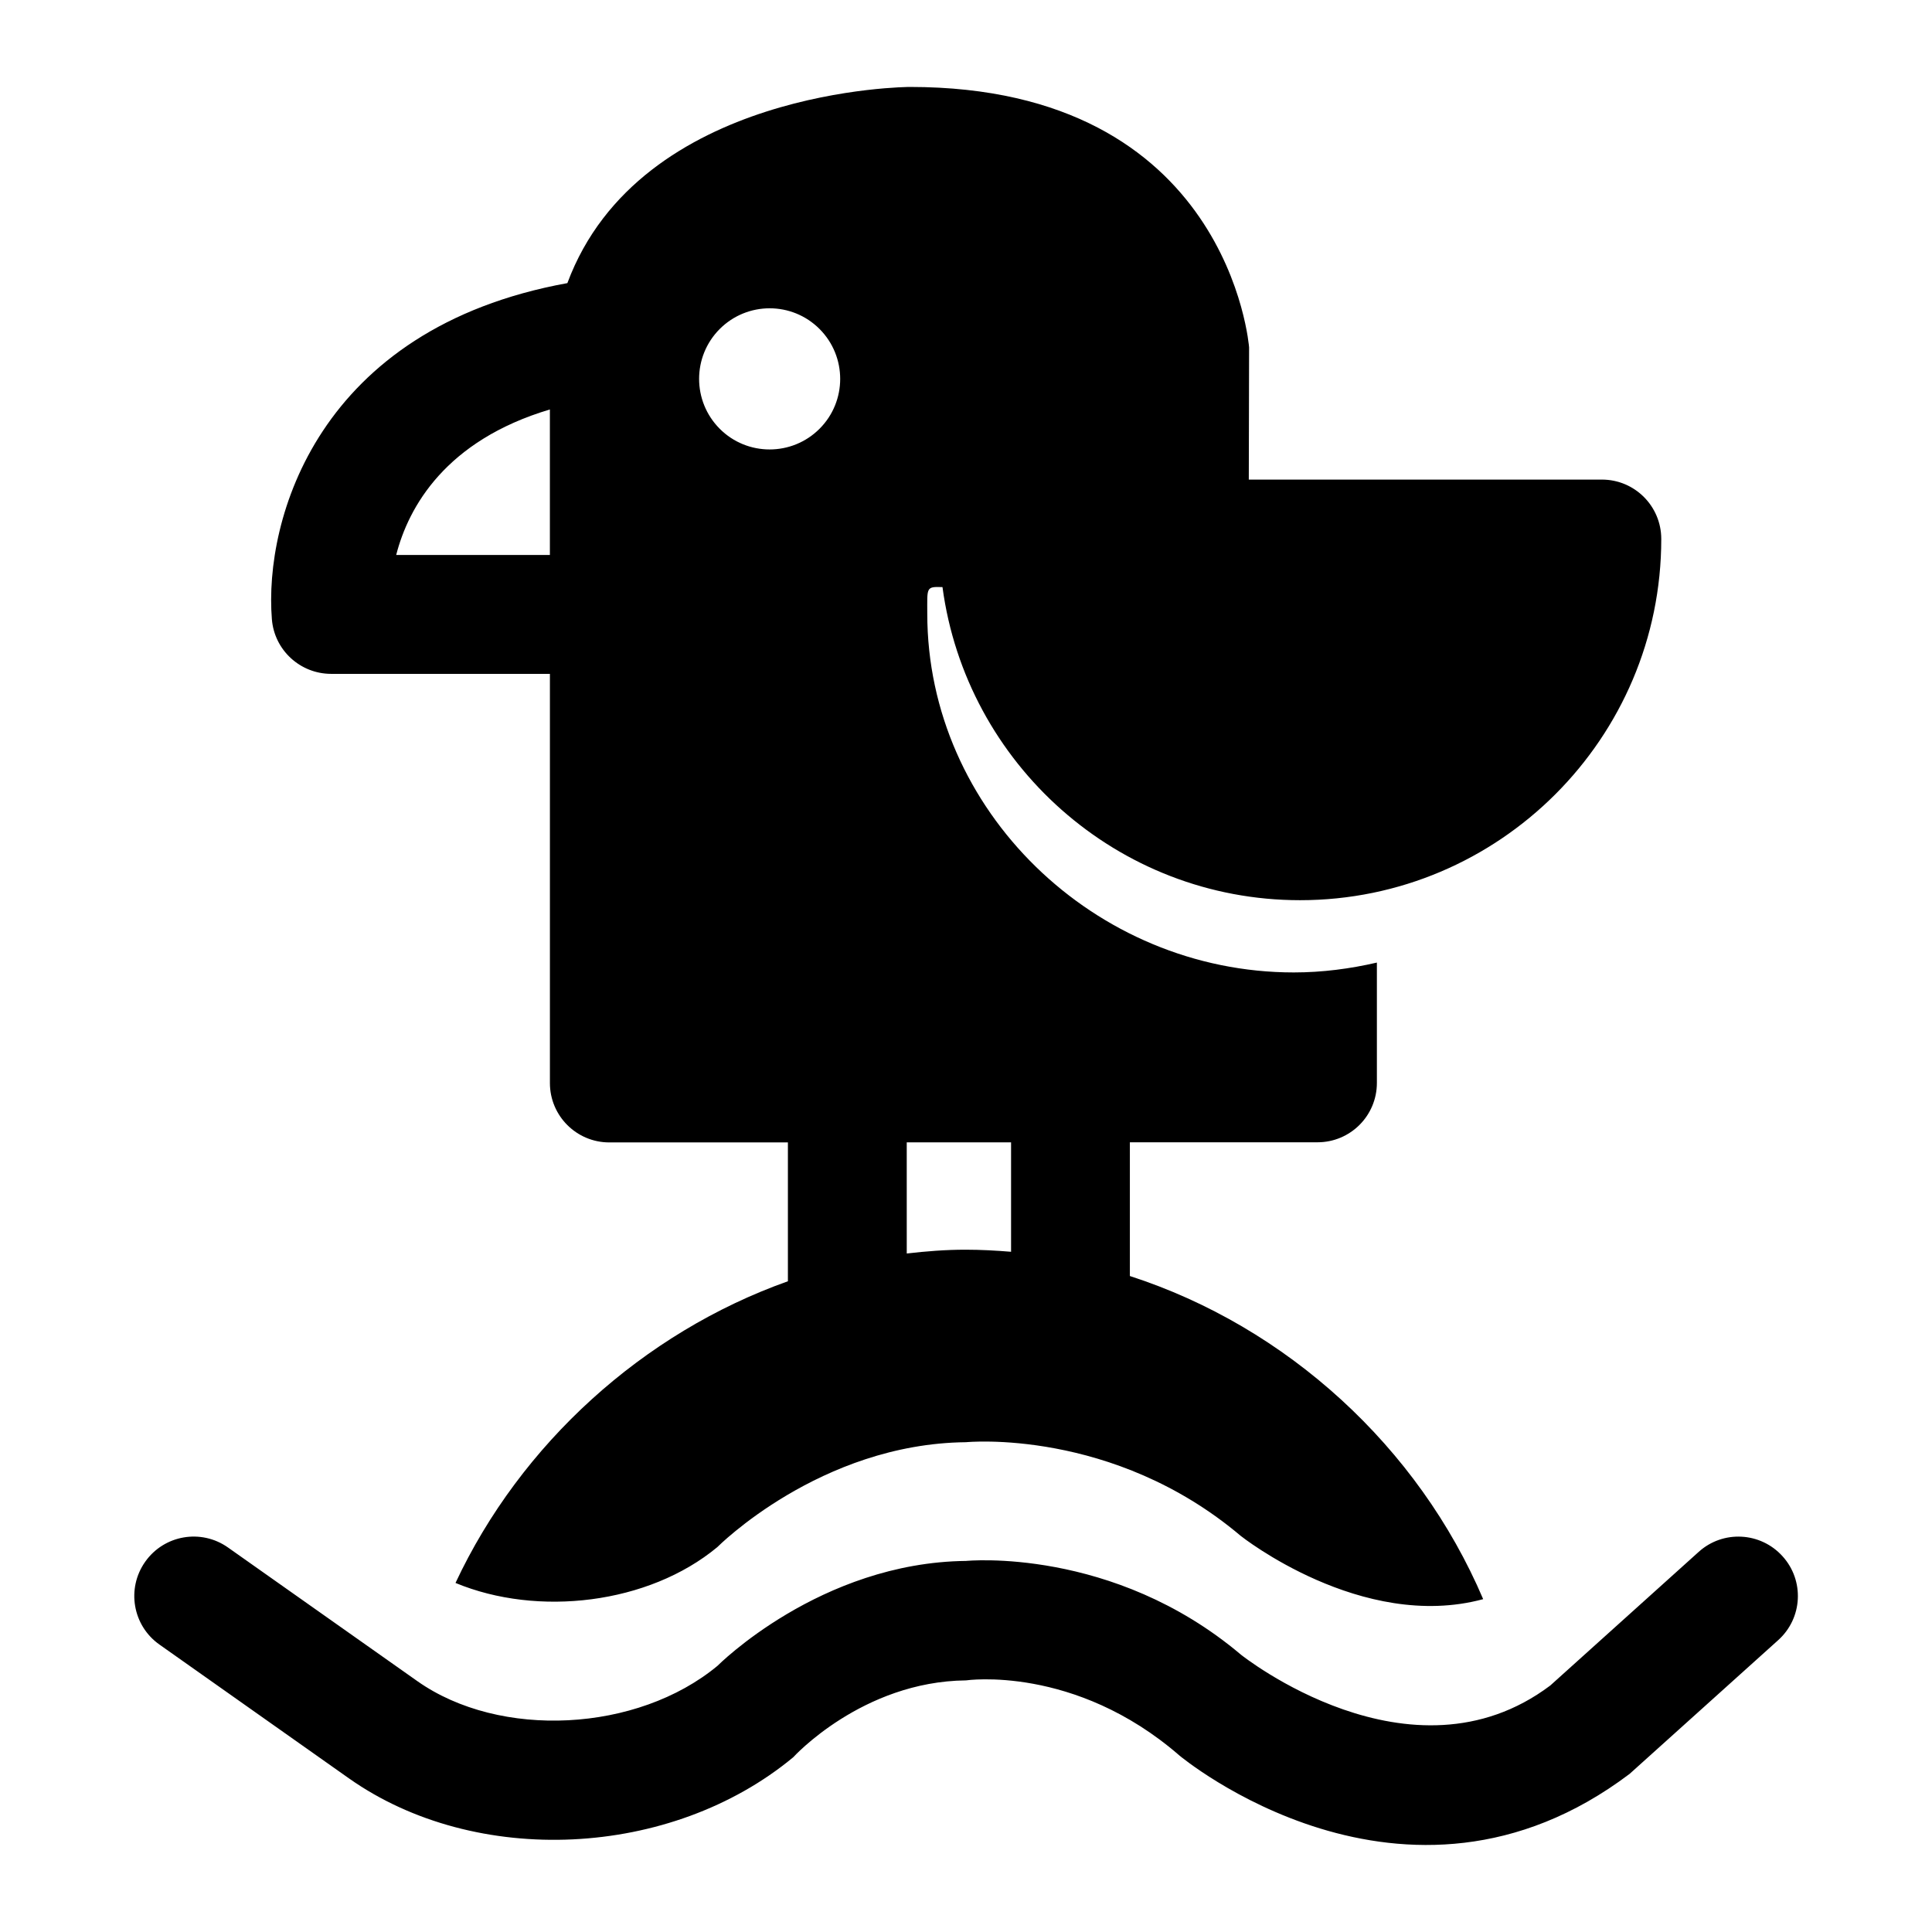
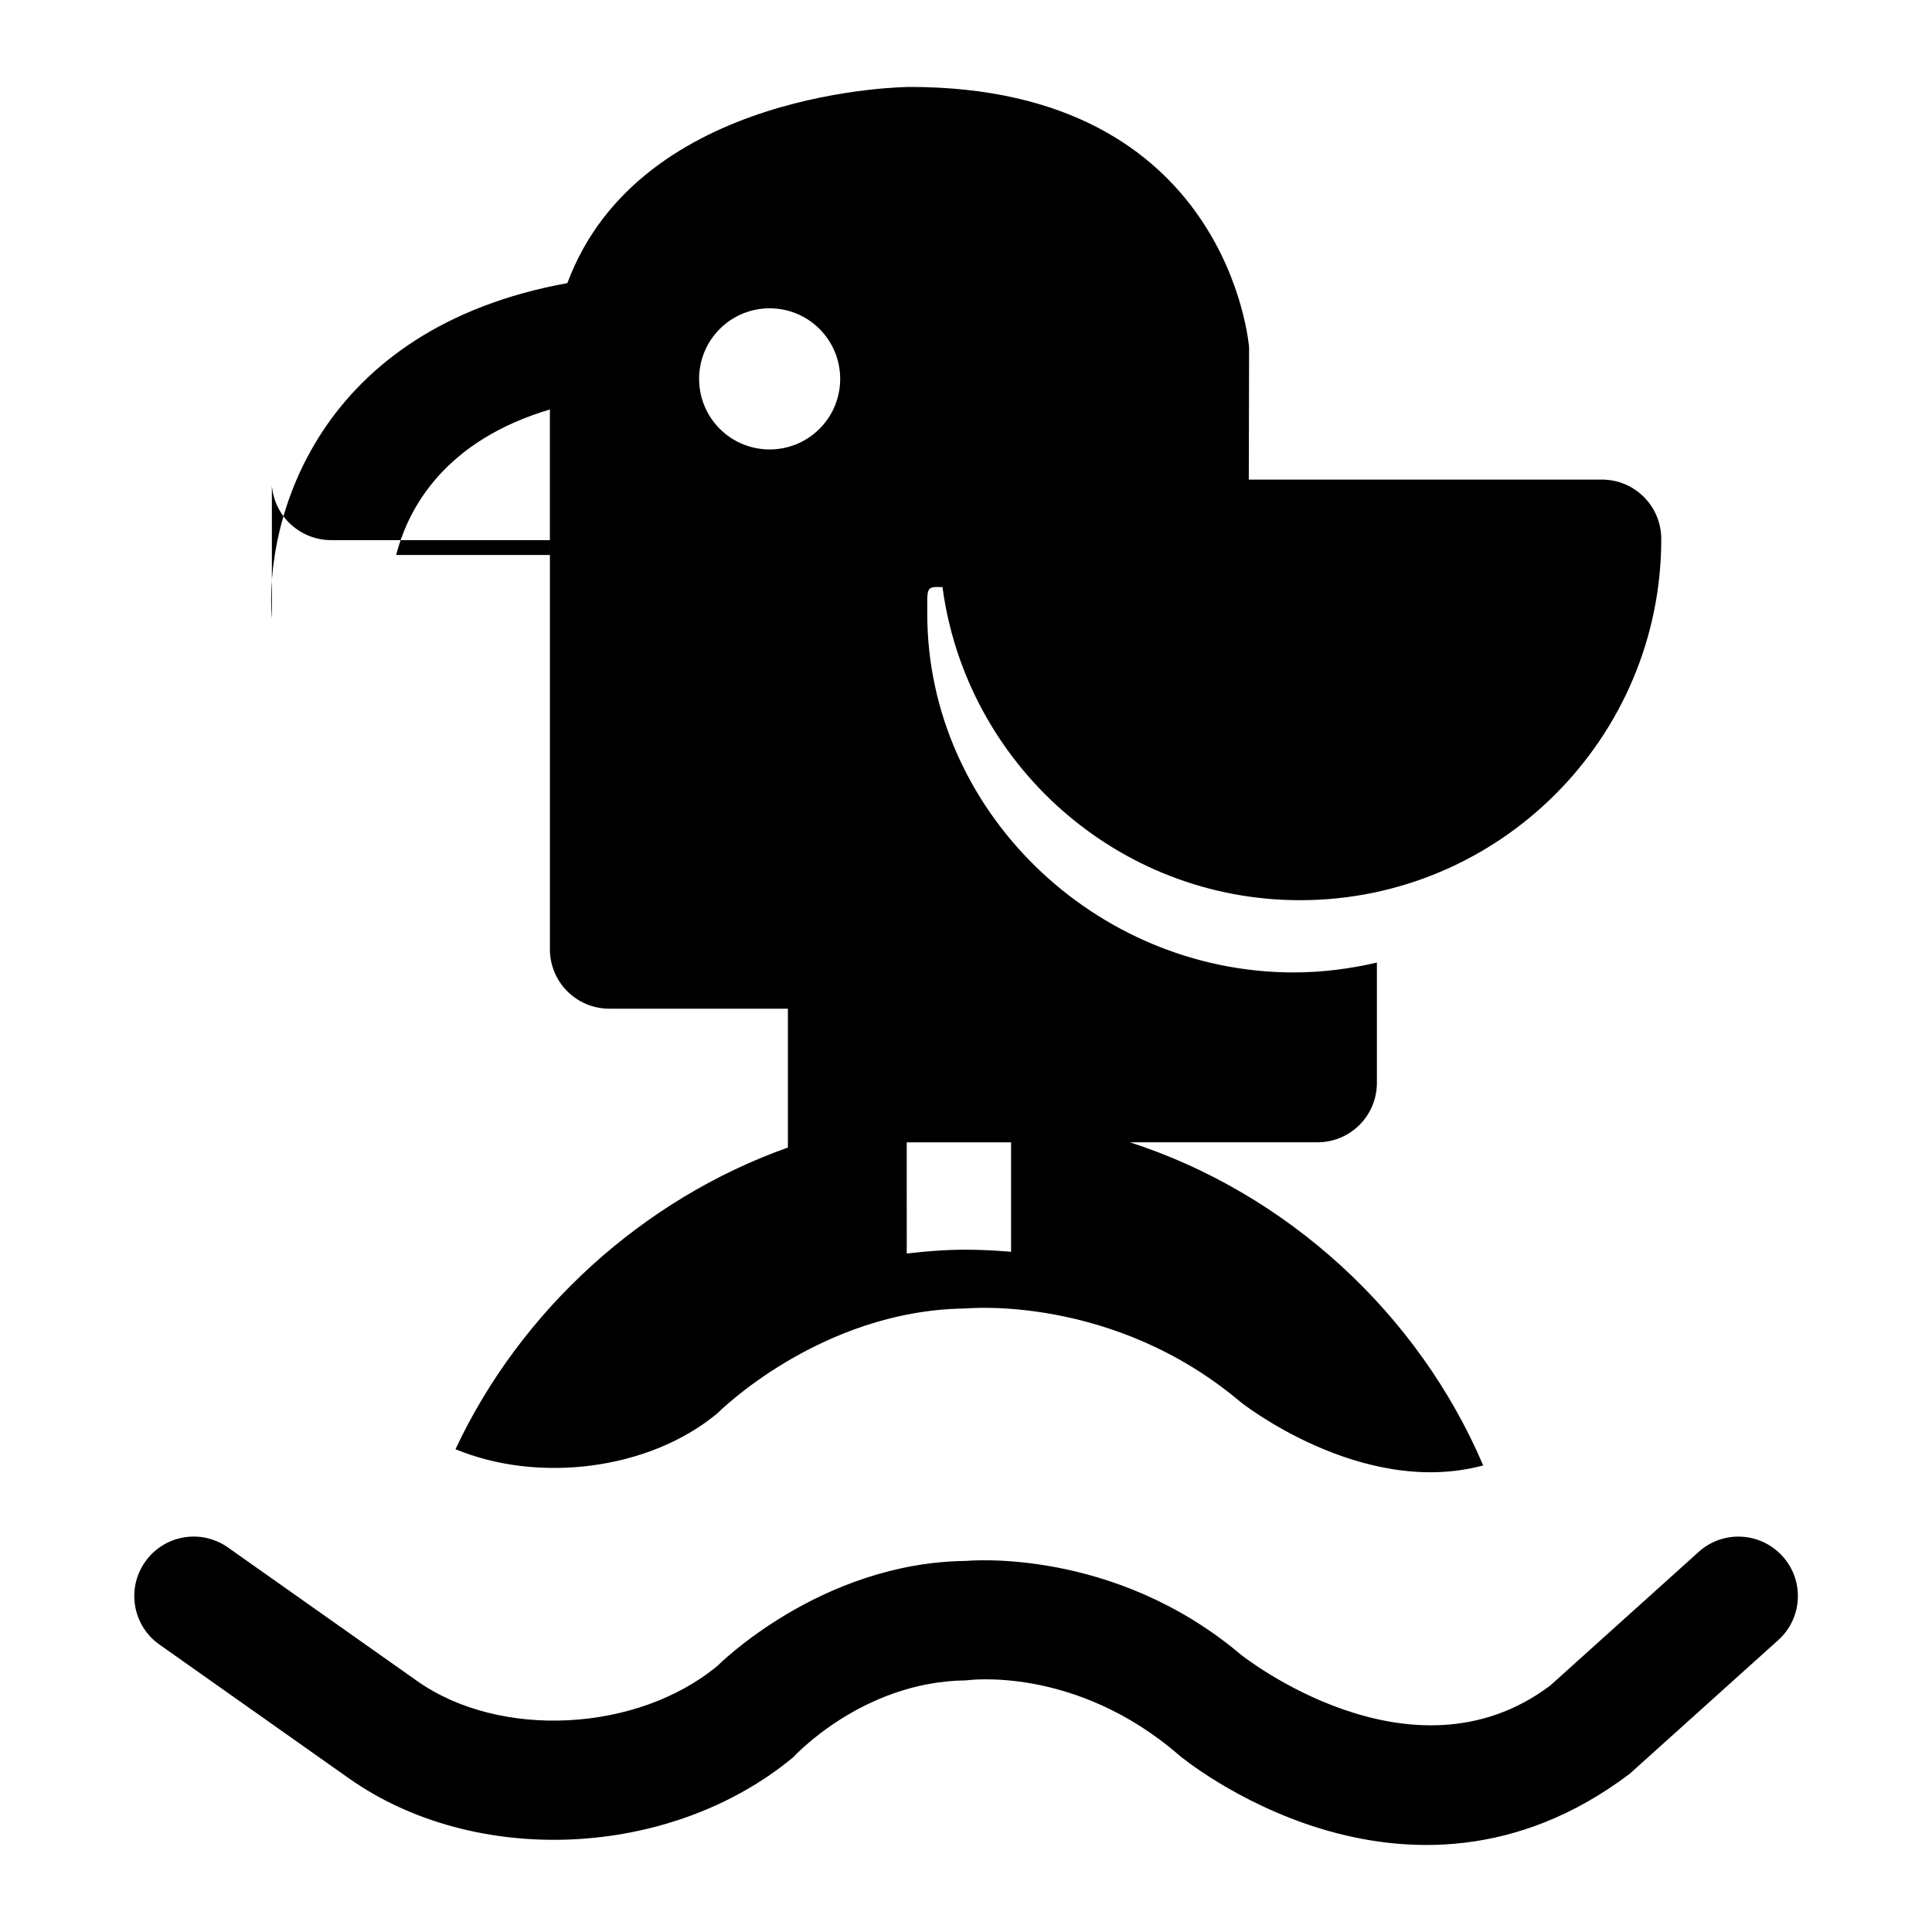
<svg xmlns="http://www.w3.org/2000/svg" fill="#000000" width="800px" height="800px" version="1.1" viewBox="144 144 512 512">
-   <path d="m456.52 609.19c-27.773-24.074-56.52-19.871-56.52-19.871-27.551 0.285-45.785 20.371-45.785 20.371-32.387 26.859-84.137 29.316-117.77 5.574l-50.191-35.441c-7.102-5.008-8.801-14.832-3.777-21.945 5.023-7.117 14.832-8.801 21.945-3.777l50.191 35.426c21.867 15.414 58.27 13.555 79.523-4.062 0 0 27.191-27.395 65.906-27.805 0 0 38.855-3.856 72.816 24.844 0 0 45.012 35.992 81.98 8.172l39.328-35.41c6.453-5.84 16.422-5.289 22.23 1.164 5.84 6.453 5.32 16.406-1.164 22.23l-39.359 35.426c-59.703 45.105-119.36-4.894-119.36-4.894zm-240.47-301.11c-2.113-26.371 12.09-77.02 78.309-89.051 19.285-51.828 90.781-51.988 90.781-51.988 84.734 0 89.883 69.023 89.883 69.023l-0.078 35.031h93.566c8.707 0 15.742 7.039 15.742 15.742 0 52.789-42.949 95.723-95.723 95.723-48.43 0-88.496-36.211-94.762-82.973-4.441-0.156-4.031 0.062-4.031 7.039 0 52.098 44.367 95.078 97.141 95.078 7.574 0 14.926-0.977 22.012-2.613v31.883c0 8.707-7.039 15.742-15.742 15.742h-49.719v35.441c41.598 13.445 76.453 45.312 93.629 85.633-32.211 8.707-64.25-16.766-64.25-16.766-33.934-28.688-72.805-24.828-72.805-24.828-38.715 0.395-65.906 27.805-65.906 27.805-18.23 15.129-47.594 18.547-69.383 9.492 17.254-36.855 49.719-66.312 88.09-79.949v-36.793h-47.328c-8.691 0-15.742-7.039-15.742-15.742v-108.43h-57.988c-8.219-0.016-15.051-6.312-15.695-14.5zm168.25 168.11c5.148-0.598 10.312-1.008 15.539-1.008 4.062 0 8.094 0.219 12.105 0.551v-29h-27.648zm-49.562-218.56c7.289 7.305 19.145 7.305 26.449 0s7.289-19.145 0-26.449c-7.305-7.305-19.129-7.305-26.449 0-7.289 7.305-7.289 19.145 0 26.449zm-85.742 33.441h40.73v-38.559c-27.629 8.234-37.469 25.82-40.73 38.559z" />
+   <path d="m456.52 609.19c-27.773-24.074-56.52-19.871-56.52-19.871-27.551 0.285-45.785 20.371-45.785 20.371-32.387 26.859-84.137 29.316-117.77 5.574l-50.191-35.441c-7.102-5.008-8.801-14.832-3.777-21.945 5.023-7.117 14.832-8.801 21.945-3.777l50.191 35.426c21.867 15.414 58.27 13.555 79.523-4.062 0 0 27.191-27.395 65.906-27.805 0 0 38.855-3.856 72.816 24.844 0 0 45.012 35.992 81.98 8.172l39.328-35.41c6.453-5.84 16.422-5.289 22.23 1.164 5.84 6.453 5.32 16.406-1.164 22.23l-39.359 35.426c-59.703 45.105-119.36-4.894-119.36-4.894zm-240.47-301.11c-2.113-26.371 12.09-77.02 78.309-89.051 19.285-51.828 90.781-51.988 90.781-51.988 84.734 0 89.883 69.023 89.883 69.023l-0.078 35.031h93.566c8.707 0 15.742 7.039 15.742 15.742 0 52.789-42.949 95.723-95.723 95.723-48.43 0-88.496-36.211-94.762-82.973-4.441-0.156-4.031 0.062-4.031 7.039 0 52.098 44.367 95.078 97.141 95.078 7.574 0 14.926-0.977 22.012-2.613v31.883c0 8.707-7.039 15.742-15.742 15.742h-49.719c41.598 13.445 76.453 45.312 93.629 85.633-32.211 8.707-64.25-16.766-64.25-16.766-33.934-28.688-72.805-24.828-72.805-24.828-38.715 0.395-65.906 27.805-65.906 27.805-18.23 15.129-47.594 18.547-69.383 9.492 17.254-36.855 49.719-66.312 88.09-79.949v-36.793h-47.328c-8.691 0-15.742-7.039-15.742-15.742v-108.43h-57.988c-8.219-0.016-15.051-6.312-15.695-14.5zm168.25 168.11c5.148-0.598 10.312-1.008 15.539-1.008 4.062 0 8.094 0.219 12.105 0.551v-29h-27.648zm-49.562-218.56c7.289 7.305 19.145 7.305 26.449 0s7.289-19.145 0-26.449c-7.305-7.305-19.129-7.305-26.449 0-7.289 7.305-7.289 19.145 0 26.449zm-85.742 33.441h40.73v-38.559c-27.629 8.234-37.469 25.82-40.73 38.559z" />
</svg>